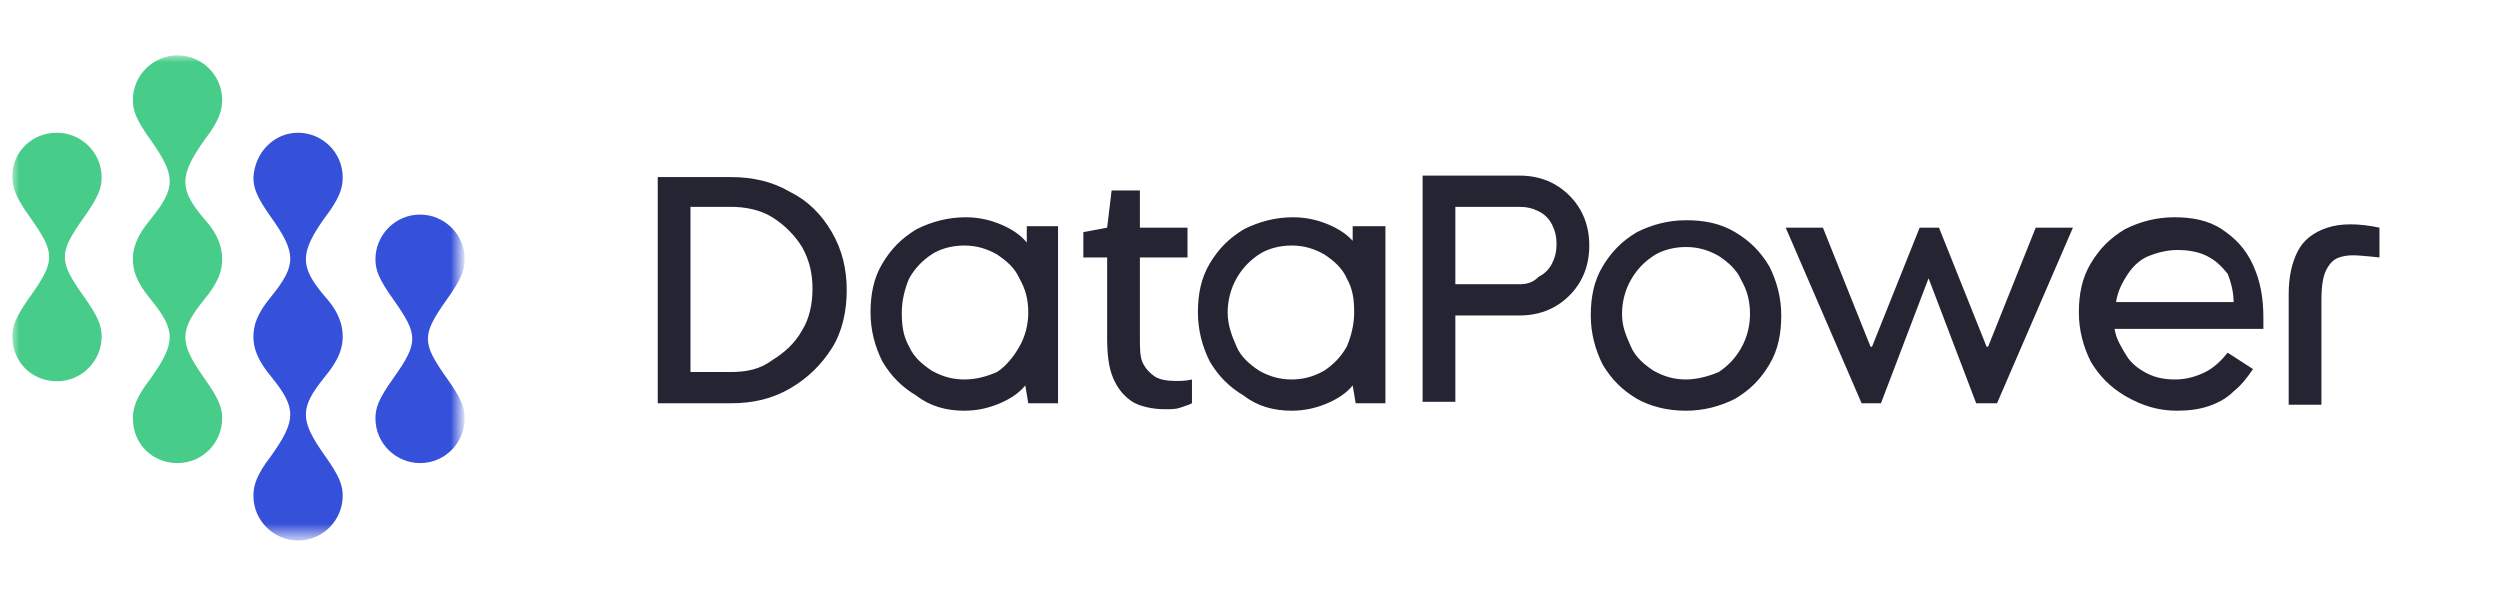
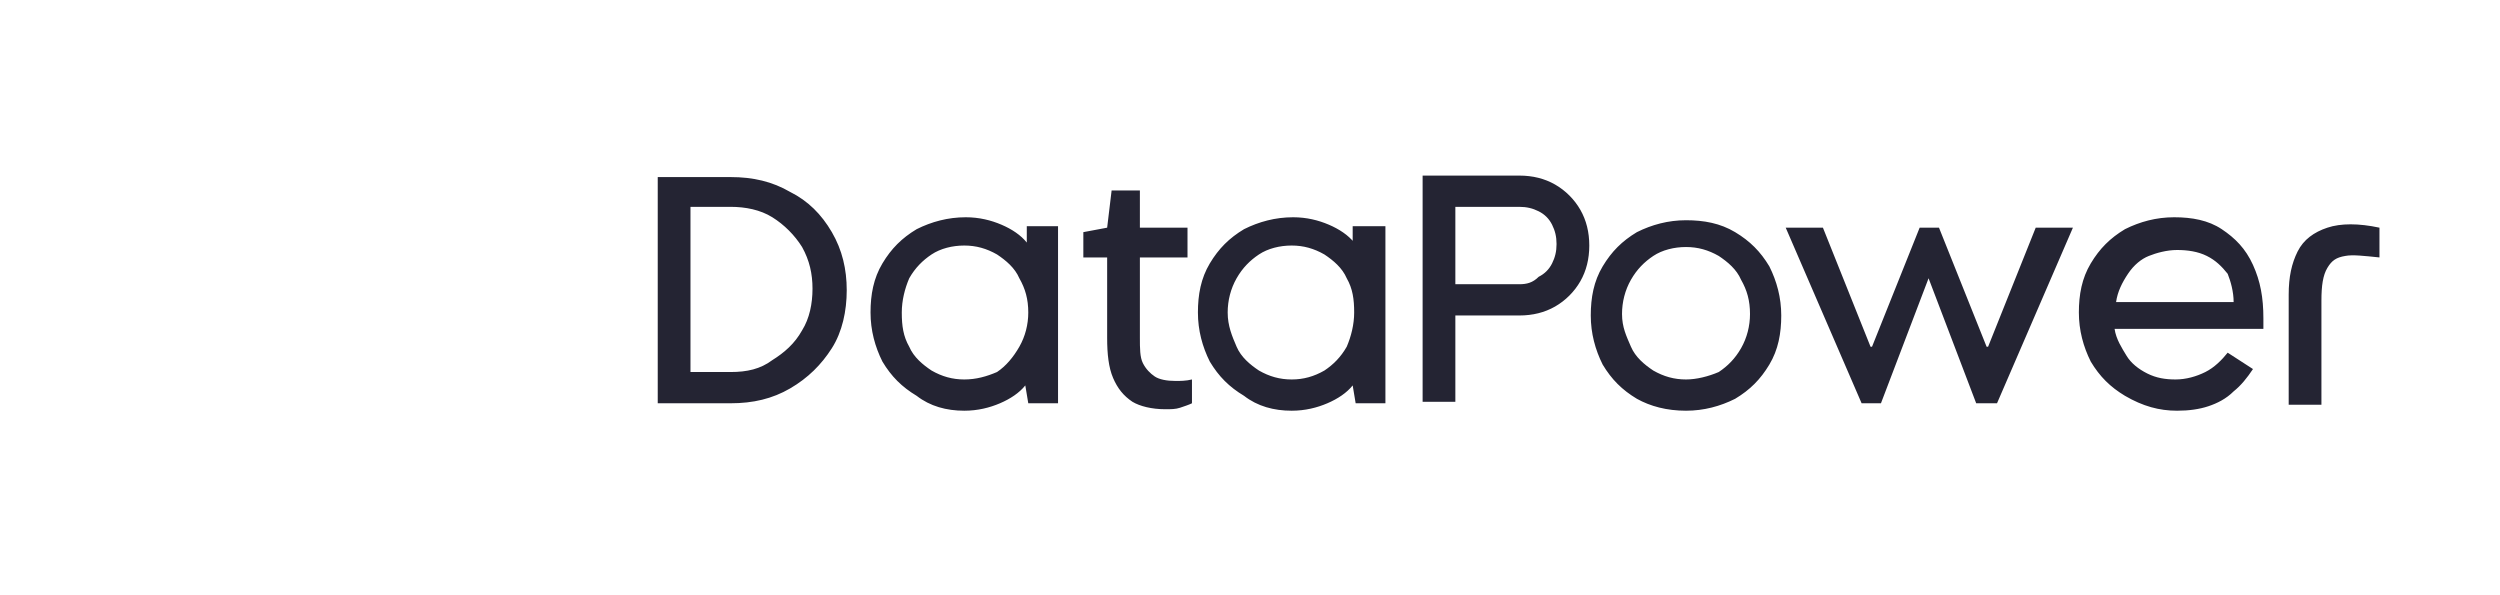
<svg xmlns="http://www.w3.org/2000/svg" version="1.1" id="图层_1" x="0px" y="0px" viewBox="0 0 168 40" style="enable-background:new 0 0 168 40;" xml:space="preserve">
  <style type="text/css">
	.st0{fill-rule:evenodd;clip-rule:evenodd;fill:#FFFFFF;}
	.st1{fill:#242433;}
	.st2{filter:url(#Adobe_OpacityMaskFilter);}
	.st3{mask:url(#mask-2_00000049215237767623895190000015757438897883498926_);}
	.st4{fill-rule:evenodd;clip-rule:evenodd;fill:#47CC8A;}
	.st5{fill-rule:evenodd;clip-rule:evenodd;fill:#3651D9;}
</style>
  <g id="矩形">
</g>
  <g>
-     <rect id="path-1_00000147925800694463726690000003332454496182489021_" x="-5" class="st0" width="173" height="40" />
-   </g>
+     </g>
  <path id="DataPower" class="st1" d="M49.1,27.1c1.5,0,2.8-0.3,4-1c1.2-0.7,2.1-1.6,2.8-2.7s1-2.5,1-3.9s-0.3-2.7-1-3.9  s-1.6-2.1-2.8-2.7c-1.2-0.7-2.5-1-4-1l0,0h-4.9v15.2H49.1z M49.1,25h-2.7V13.9h2.7c1,0,2,0.2,2.8,0.7s1.5,1.2,2,2  c0.5,0.9,0.7,1.8,0.7,2.8c0,1-0.2,2-0.7,2.8c-0.5,0.9-1.2,1.5-2,2C51.1,24.8,50.2,25,49.1,25L49.1,25z M64.8,27.6  c0.9,0,1.7-0.2,2.4-0.5c0.7-0.3,1.3-0.7,1.7-1.2l0,0h0l0.2,1.2h2V15.2H69v1.1H69c-0.4-0.5-1-0.9-1.7-1.2s-1.5-0.5-2.4-0.5  c-1.2,0-2.3,0.3-3.3,0.8c-1,0.6-1.7,1.3-2.3,2.3c-0.6,1-0.8,2.1-0.8,3.3c0,1.2,0.3,2.3,0.8,3.3c0.6,1,1.3,1.7,2.3,2.3  C62.5,27.3,63.6,27.6,64.8,27.6z M64.8,25.5c-0.8,0-1.5-0.2-2.2-0.6c-0.6-0.4-1.2-0.9-1.5-1.6c-0.4-0.7-0.5-1.4-0.5-2.3  c0-0.8,0.2-1.6,0.5-2.3c0.4-0.7,0.9-1.2,1.5-1.6c0.6-0.4,1.4-0.6,2.2-0.6s1.5,0.2,2.2,0.6c0.6,0.4,1.2,0.9,1.5,1.6  c0.4,0.7,0.6,1.4,0.6,2.3c0,0.8-0.2,1.6-0.6,2.3S67.6,24.6,67,25C66.3,25.3,65.6,25.5,64.8,25.5z M78.3,27.5c0.4,0,0.7,0,1-0.1  s0.6-0.2,0.8-0.3l0,0v-1.6c-0.4,0.1-0.8,0.1-1.1,0.1c-0.6,0-1.1-0.1-1.4-0.3c-0.3-0.2-0.6-0.5-0.8-0.9s-0.2-1-0.2-1.7l0,0v-5.4h3.2  v-2h-3.2v-2.5h-1.9l-0.3,2.5l-1.6,0.3v1.7h1.6l0,0v5.4c0,1.1,0.1,2,0.4,2.7c0.3,0.7,0.7,1.2,1.3,1.6C76.6,27.3,77.4,27.5,78.3,27.5z   M86.8,27.6c0.9,0,1.7-0.2,2.4-0.5c0.7-0.3,1.3-0.7,1.7-1.2l0,0h0l0.2,1.2h2V15.2h-2.2v1.1H91c-0.4-0.5-1-0.9-1.7-1.2  s-1.5-0.5-2.4-0.5c-1.2,0-2.3,0.3-3.3,0.8c-1,0.6-1.7,1.3-2.3,2.3c-0.6,1-0.8,2.1-0.8,3.3c0,1.2,0.3,2.3,0.8,3.3  c0.6,1,1.3,1.7,2.3,2.3C84.5,27.3,85.6,27.6,86.8,27.6z M86.8,25.5c-0.8,0-1.5-0.2-2.2-0.6c-0.6-0.4-1.2-0.9-1.5-1.6  s-0.6-1.4-0.6-2.3c0-0.8,0.2-1.6,0.6-2.3c0.4-0.7,0.9-1.2,1.5-1.6c0.6-0.4,1.4-0.6,2.2-0.6s1.5,0.2,2.2,0.6c0.6,0.4,1.2,0.9,1.5,1.6  c0.4,0.7,0.5,1.4,0.5,2.3c0,0.8-0.2,1.6-0.5,2.3c-0.4,0.7-0.9,1.2-1.5,1.6C88.3,25.3,87.6,25.5,86.8,25.5z M97.8,27.1v-5.9h4.3  c0.9,0,1.7-0.2,2.4-0.6c0.7-0.4,1.3-1,1.7-1.7c0.4-0.7,0.6-1.5,0.6-2.4s-0.2-1.7-0.6-2.4c-0.4-0.7-1-1.3-1.7-1.7s-1.5-0.6-2.4-0.6  l0,0h-6.5v15.2H97.8z M102.1,19.1h-4.3v-5.2h4.3c0.5,0,0.9,0.1,1.3,0.3c0.4,0.2,0.7,0.5,0.9,0.9s0.3,0.8,0.3,1.3s-0.1,0.9-0.3,1.3  c-0.2,0.4-0.5,0.7-0.9,0.9C103,19,102.6,19.1,102.1,19.1L102.1,19.1z M113.3,27.6c1.2,0,2.3-0.3,3.3-0.8c1-0.6,1.7-1.3,2.3-2.3  c0.6-1,0.8-2.1,0.8-3.3c0-1.2-0.3-2.3-0.8-3.3c-0.6-1-1.3-1.7-2.3-2.3c-1-0.6-2.1-0.8-3.3-0.8c-1.2,0-2.3,0.3-3.3,0.8  c-1,0.6-1.7,1.3-2.3,2.3c-0.6,1-0.8,2.1-0.8,3.3c0,1.2,0.3,2.3,0.8,3.3c0.6,1,1.3,1.7,2.3,2.3C110.9,27.3,112,27.6,113.3,27.6z   M113.3,25.5c-0.8,0-1.5-0.2-2.2-0.6c-0.6-0.4-1.2-0.9-1.5-1.6S109,22,109,21.1c0-0.8,0.2-1.6,0.6-2.3c0.4-0.7,0.9-1.2,1.5-1.6  c0.6-0.4,1.4-0.6,2.2-0.6c0.8,0,1.5,0.2,2.2,0.6c0.6,0.4,1.2,0.9,1.5,1.6c0.4,0.7,0.6,1.4,0.6,2.3c0,0.8-0.2,1.6-0.6,2.3  c-0.4,0.7-0.9,1.2-1.5,1.6C114.8,25.3,114,25.5,113.3,25.5z M126.4,27.1l3.2-8.4l3.2,8.4h1.4l5.1-11.8h-2.5l-3.2,8h-0.1l-3.2-8H129  l-3.2,8h-0.1l-3.2-8H120l5.1,11.8H126.4z M146.3,27.6c0.8,0,1.5-0.1,2.1-0.3c0.6-0.2,1.2-0.5,1.7-1c0.5-0.4,0.9-0.9,1.3-1.5l0,0  l-1.7-1.1c-0.4,0.5-0.9,1-1.5,1.3c-0.6,0.3-1.3,0.5-2,0.5c-0.7,0-1.3-0.1-1.9-0.4c-0.6-0.3-1.1-0.7-1.4-1.2s-0.7-1.1-0.8-1.8l0,0h10  c0-0.2,0-0.5,0-0.7c0-1.4-0.2-2.5-0.7-3.6s-1.2-1.8-2.1-2.4c-0.9-0.6-2-0.8-3.2-0.8c-1.2,0-2.3,0.3-3.3,0.8c-1,0.6-1.7,1.3-2.3,2.3  c-0.6,1-0.8,2.1-0.8,3.3c0,1.2,0.3,2.3,0.8,3.3c0.6,1,1.3,1.7,2.3,2.3C144,27.3,145.1,27.6,146.3,27.6z M150.1,20.3h-7.9  c0.1-0.7,0.4-1.3,0.8-1.9s0.9-1,1.4-1.2s1.2-0.4,1.9-0.4c0.7,0,1.4,0.1,2,0.4c0.6,0.3,1,0.7,1.4,1.2  C149.9,18.9,150.1,19.6,150.1,20.3L150.1,20.3z M156,27.1v-6.9c0-1,0.1-1.7,0.4-2.2s0.6-0.7,1.2-0.8c0.5-0.1,1.3,0,2.3,0.1v-2  c-1.4-0.3-2.6-0.3-3.5,0c-0.9,0.3-1.6,0.8-2,1.6c-0.4,0.8-0.6,1.7-0.6,2.9v7.4H156z" />
  <defs>
    <filter id="Adobe_OpacityMaskFilter" filterUnits="userSpaceOnUse" x="0.8" y="3.7" width="30.3" height="32.6">
      <feColorMatrix type="matrix" values="1 0 0 0 0  0 1 0 0 0  0 0 1 0 0  0 0 0 1 0" />
    </filter>
  </defs>
  <mask maskUnits="userSpaceOnUse" x="0.8" y="3.7" width="30.3" height="32.6" id="mask-2_00000049215237767623895190000015757438897883498926_">
    <g class="st2">
-       <rect id="path-1_00000178183098165845418320000001165794377018838714_" x="-5" class="st0" width="173" height="40" />
-     </g>
+       </g>
  </mask>
  <g id="编组_00000031912970714328520300000002919792597429450146_" class="st3">
    <g id="logo_datapower_02" transform="translate(-21, -17)">
      <g id="编组_00000152964060963676347750000006334019609338459572_" transform="translate(21.83, 20.72)">
-         <path id="路径" class="st4" d="M3,5.2c1.6,0,3,1.3,3,3c0,0.7-0.2,1.3-1.2,2.7c-1.7,2.4-1.7,2.9,0,5.3c1,1.4,1.2,2,1.2,2.7     c0,1.6-1.3,3-3,3s-3-1.3-3-3c0-0.7,0.2-1.3,1.2-2.7c1.7-2.4,1.7-2.9,0-5.3C0.2,9.5,0,8.9,0,8.1C0,6.5,1.3,5.2,3,5.2z" />
        <path id="路径备份-2" class="st5" d="M27.4,10.7c1.6,0,3,1.3,3,3c0,0.7-0.2,1.3-1.2,2.7c-1.7,2.4-1.7,2.9,0,5.3     c1,1.4,1.2,2,1.2,2.7c0,1.6-1.3,3-3,3c-1.6,0-3-1.3-3-3c0-0.7,0.2-1.3,1.2-2.7c1.7-2.4,1.7-2.9,0-5.3c-1-1.4-1.2-2-1.2-2.7     C24.4,12.1,25.7,10.7,27.4,10.7z" />
-         <path id="路径_00000024708992752564457750000009322163360176098989_" class="st4" d="M11.1,0c1.6,0,3,1.3,3,3     c0,0.7-0.2,1.4-1.2,2.7c-1.7,2.4-1.7,3.3,0,5.3c1,1.1,1.2,2,1.2,2.7c0,0.7-0.2,1.5-1.2,2.7c-1.7,2.1-1.7,2.9,0,5.3     c1,1.4,1.2,2,1.2,2.7c0,1.6-1.3,3-3,3s-3-1.3-3-3c0-0.7,0.2-1.4,1.2-2.7c1.7-2.4,1.7-3.2,0-5.3c-1-1.2-1.2-2-1.2-2.7     c0-0.7,0.2-1.5,1.2-2.7c1.7-2.1,1.7-2.9,0-5.3c-1-1.4-1.2-2-1.2-2.7C8.1,1.3,9.5,0,11.1,0z" />
-         <path id="路径备份" class="st5" d="M19.2,5.2c1.6,0,3,1.3,3,3c0,0.7-0.2,1.4-1.2,2.7c-1.7,2.4-1.7,3.3,0,5.3     c1,1.1,1.2,2,1.2,2.7c0,0.7-0.2,1.5-1.2,2.7c-1.7,2.1-1.7,2.9,0,5.3c1,1.4,1.2,2,1.2,2.7c0,1.6-1.3,3-3,3c-1.6,0-3-1.3-3-3     c0-0.7,0.2-1.4,1.2-2.7c1.7-2.4,1.7-3.2,0-5.3c-1-1.2-1.2-2-1.2-2.7c0-0.7,0.2-1.5,1.2-2.7c1.7-2.1,1.7-2.9,0-5.3     c-1-1.4-1.2-2-1.2-2.7C16.3,6.5,17.6,5.2,19.2,5.2z" />
      </g>
    </g>
  </g>
</svg>